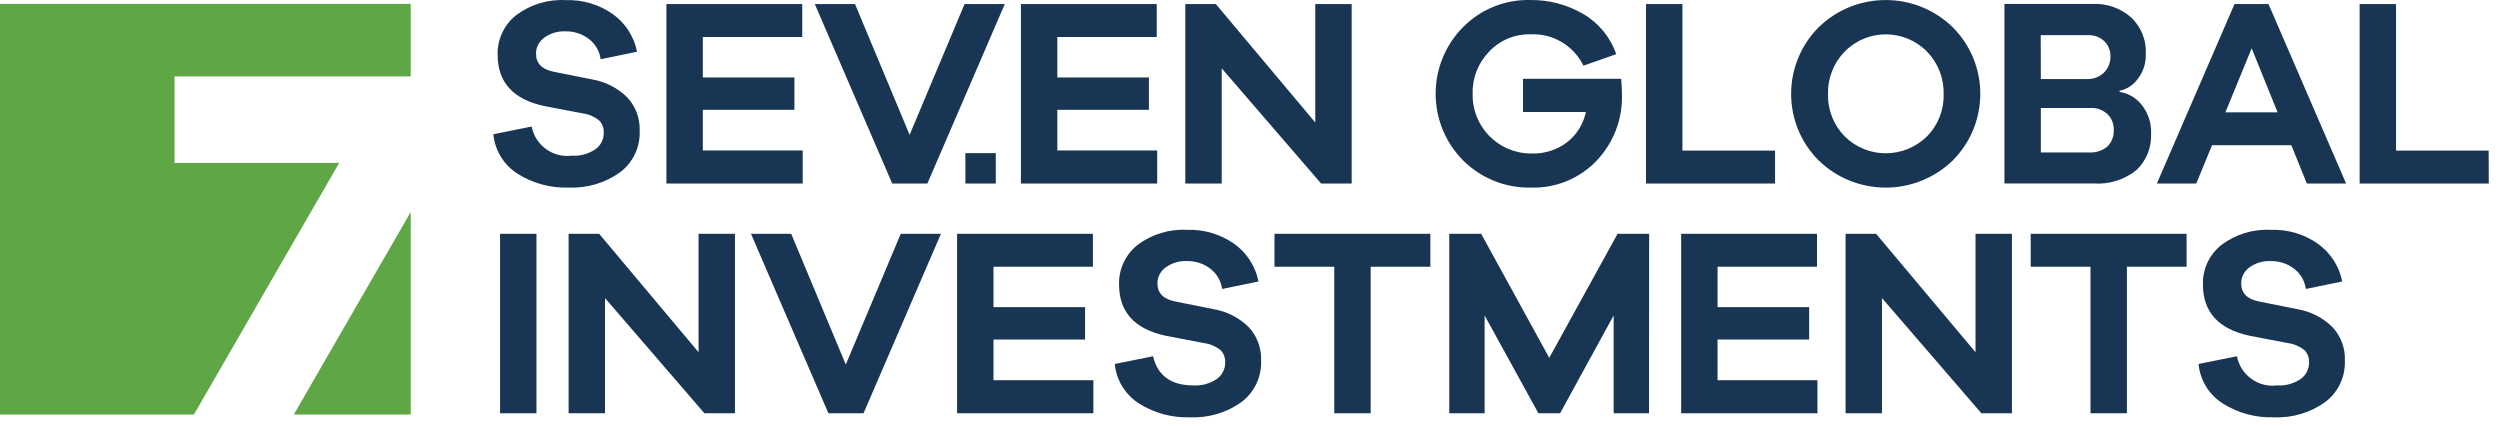
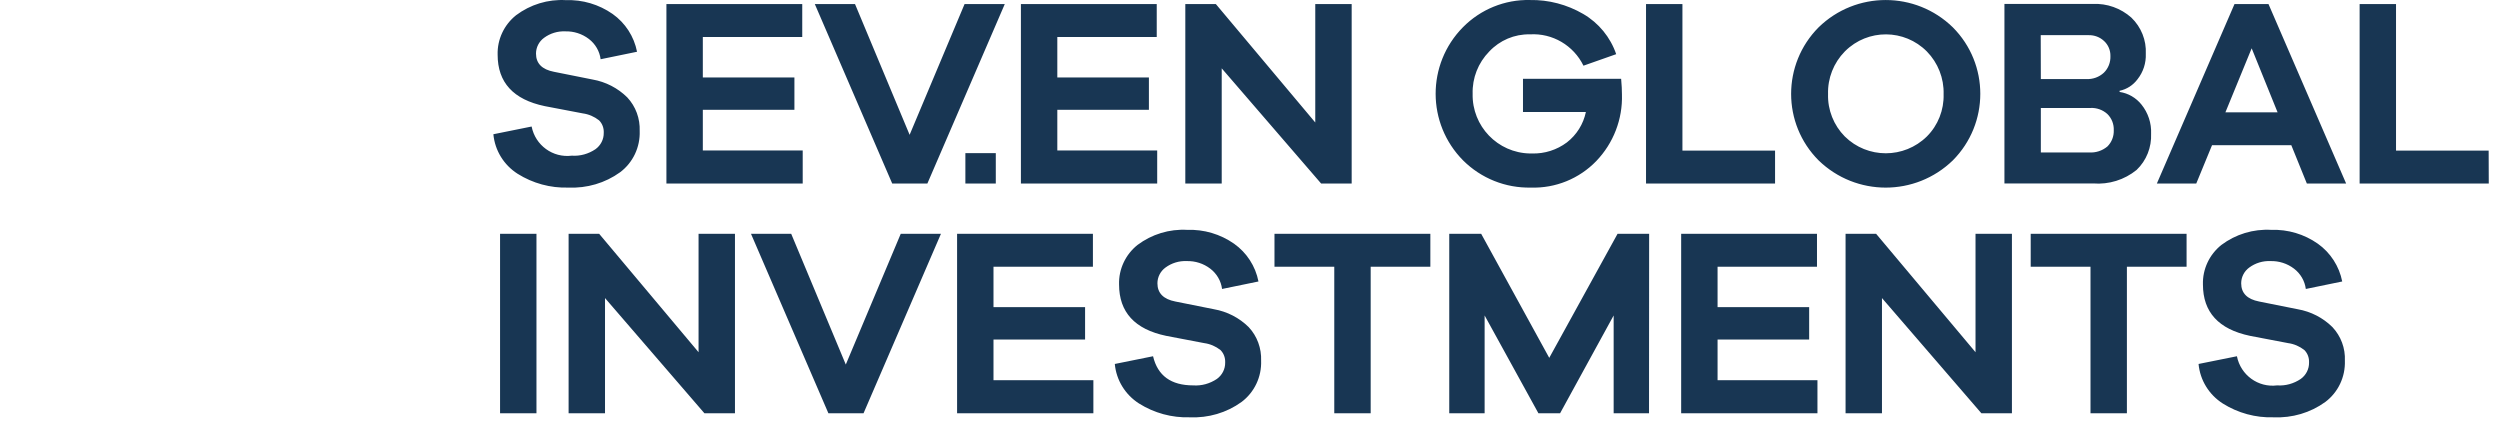
<svg xmlns="http://www.w3.org/2000/svg" width="100%" height="100%" viewBox="0 0 217 37" version="1.1" xml:space="preserve" style="fill-rule:evenodd;clip-rule:evenodd;stroke-linejoin:round;stroke-miterlimit:2;">
  <g id="Vrstva_1" transform="matrix(1,0,0,1,297.39,289.503)">
-     <path d="M-267.95,-275.36L-280.56,-253.52L-297.39,-253.52L-297.39,-289.17L-261.74,-289.17L-261.74,-282.87L-282.24,-282.87L-282.24,-275.36L-267.95,-275.36ZM-271.89,-253.52L-261.74,-271.1L-261.74,-253.52L-271.89,-253.52Z" style="fill:rgb(95,167,69);" />
-   </g>
+     </g>
  <g id="logo" transform="matrix(1,0,0,1,340.215,289.172)">
    <path d="M-287.04,-287.96C-285.94,-287.18 -285.18,-286.01 -284.92,-284.68L-288.08,-284.03C-288.17,-284.73 -288.54,-285.36 -289.1,-285.79C-289.69,-286.24 -290.41,-286.47 -291.15,-286.45C-291.81,-286.48 -292.46,-286.28 -292.99,-285.89C-293.43,-285.57 -293.69,-285.06 -293.69,-284.52C-293.69,-283.67 -293.17,-283.14 -292.13,-282.94L-288.78,-282.27C-287.64,-282.07 -286.59,-281.53 -285.77,-280.72C-285.03,-279.93 -284.65,-278.88 -284.69,-277.8C-284.64,-276.4 -285.27,-275.06 -286.39,-274.22C-287.69,-273.28 -289.28,-272.82 -290.88,-272.89C-292.44,-272.84 -293.97,-273.26 -295.29,-274.09C-296.48,-274.85 -297.26,-276.11 -297.39,-277.52L-294.07,-278.19C-293.75,-276.56 -292.23,-275.45 -290.58,-275.66C-289.86,-275.61 -289.14,-275.81 -288.53,-276.22C-288.07,-276.55 -287.8,-277.08 -287.81,-277.64C-287.79,-278.05 -287.93,-278.44 -288.22,-278.73C-288.63,-279.05 -289.11,-279.26 -289.63,-279.33L-292.93,-279.96C-295.66,-280.53 -297.02,-282.02 -297.02,-284.42C-297.06,-285.75 -296.46,-287.02 -295.42,-287.85C-294.18,-288.78 -292.65,-289.25 -291.1,-289.16C-289.65,-289.21 -288.23,-288.79 -287.04,-287.96ZM-270.54,-273.24L-282.37,-273.24L-282.37,-288.82L-270.58,-288.82L-270.58,-285.96L-279.21,-285.96L-279.21,-282.45L-271.26,-282.45L-271.26,-279.64L-279.21,-279.64L-279.21,-276.11L-270.54,-276.11L-270.54,-273.24ZM-259.72,-273.24L-262.77,-273.24L-269.49,-288.82L-266,-288.82L-261.26,-277.47L-256.49,-288.82L-253,-288.82L-259.72,-273.24ZM-239.77,-273.24L-251.6,-273.24L-251.6,-288.82L-239.81,-288.82L-239.81,-285.96L-248.44,-285.96L-248.44,-282.45L-240.49,-282.45L-240.49,-279.64L-248.44,-279.64L-248.44,-276.11L-239.77,-276.11L-239.77,-273.24ZM-222.89,-273.24L-225.54,-273.24L-234.17,-283.24L-234.17,-273.24L-237.33,-273.24L-237.33,-288.82L-234.68,-288.82L-226.05,-278.54L-226.05,-288.82L-222.89,-288.82L-222.89,-273.24ZM-199.5,-282.33C-199.45,-281.79 -199.43,-281.34 -199.43,-280.98C-199.36,-278.83 -200.17,-276.74 -201.66,-275.19C-203.14,-273.66 -205.2,-272.82 -207.33,-272.89C-209.53,-272.84 -211.65,-273.69 -213.21,-275.24C-216.39,-278.44 -216.4,-283.6 -213.23,-286.81C-211.7,-288.36 -209.6,-289.22 -207.42,-289.17C-205.8,-289.2 -204.2,-288.78 -202.79,-287.96C-201.45,-287.18 -200.43,-285.94 -199.93,-284.47L-202.77,-283.47C-203.63,-285.23 -205.46,-286.31 -207.42,-286.19C-208.76,-286.22 -210.04,-285.67 -210.95,-284.7C-211.91,-283.72 -212.43,-282.4 -212.39,-281.03C-212.45,-278.22 -210.22,-275.9 -207.41,-275.85L-207.23,-275.85C-206.14,-275.82 -205.08,-276.16 -204.21,-276.81C-203.36,-277.47 -202.78,-278.4 -202.56,-279.45L-208.02,-279.45L-208.02,-282.33L-199.5,-282.33ZM-186.14,-273.24L-197.34,-273.24L-197.34,-288.82L-194.18,-288.82L-194.18,-276.1L-186.14,-276.1L-186.14,-273.24ZM-170.71,-286.8C-167.53,-283.61 -167.53,-278.45 -170.71,-275.25C-173.96,-272.1 -179.11,-272.1 -182.36,-275.25C-185.54,-278.44 -185.54,-283.6 -182.36,-286.8C-179.12,-289.96 -173.95,-289.96 -170.71,-286.8ZM-172.96,-277.33C-171.99,-278.3 -171.47,-279.63 -171.51,-281C-171.47,-282.38 -172,-283.72 -172.96,-284.7C-174.91,-286.67 -178.09,-286.69 -180.06,-284.73L-180.09,-284.7C-181.06,-283.71 -181.58,-282.38 -181.54,-281C-181.58,-279.63 -181.05,-278.3 -180.09,-277.33C-178.12,-275.38 -174.94,-275.38 -172.96,-277.33ZM-156.23,-281.19C-155.48,-281.08 -154.8,-280.68 -154.33,-280.09C-153.76,-279.38 -153.46,-278.48 -153.5,-277.57C-153.45,-276.39 -153.9,-275.24 -154.76,-274.42C-155.82,-273.56 -157.17,-273.14 -158.53,-273.25L-166.23,-273.25L-166.23,-288.83L-158.56,-288.83C-157.33,-288.89 -156.13,-288.46 -155.21,-287.64C-154.36,-286.82 -153.9,-285.68 -153.96,-284.5C-153.93,-283.7 -154.18,-282.92 -154.68,-282.29C-155.06,-281.78 -155.61,-281.42 -156.24,-281.29L-156.23,-281.19ZM-163.07,-282.31L-159.12,-282.31C-158.56,-282.28 -158.01,-282.48 -157.6,-282.86C-157.21,-283.24 -157.01,-283.77 -157.03,-284.31C-157.02,-284.8 -157.22,-285.28 -157.58,-285.61C-157.94,-285.95 -158.42,-286.13 -158.92,-286.12L-163.08,-286.12L-163.07,-282.31ZM-158.88,-275.94C-158.3,-275.9 -157.73,-276.09 -157.29,-276.46C-156.92,-276.83 -156.72,-277.34 -156.74,-277.87C-156.72,-278.4 -156.92,-278.91 -157.3,-279.28C-157.7,-279.64 -158.23,-279.83 -158.77,-279.8L-163.07,-279.8L-163.07,-275.94L-158.88,-275.94ZM-139.98,-273.24L-141.33,-276.57L-148.21,-276.57L-149.58,-273.24L-153,-273.24L-146.26,-288.82L-143.31,-288.82L-136.57,-273.24L-139.98,-273.24ZM-144.77,-284.98L-147.05,-279.42L-142.52,-279.42L-144.77,-284.98ZM-124.19,-273.24L-135.4,-273.24L-135.4,-288.82L-132.24,-288.82L-132.24,-276.1L-124.2,-276.1L-124.19,-273.24ZM-296.81,-253.3L-296.81,-268.88L-293.65,-268.88L-293.65,-253.3L-296.81,-253.3ZM-276.42,-253.3L-279.07,-253.3L-287.7,-263.3L-287.7,-253.3L-290.86,-253.3L-290.86,-268.88L-288.21,-268.88L-279.58,-258.6L-279.58,-268.88L-276.42,-268.88L-276.42,-253.3ZM-265.26,-253.3L-268.31,-253.3L-275.03,-268.88L-271.54,-268.88L-266.8,-257.53L-262.03,-268.88L-258.54,-268.88L-265.26,-253.3ZM-245.31,-253.3L-257.14,-253.3L-257.14,-268.88L-245.35,-268.88L-245.35,-266.02L-253.98,-266.02L-253.98,-262.51L-246.03,-262.51L-246.03,-259.7L-253.98,-259.7L-253.98,-256.17L-245.31,-256.17L-245.31,-253.3ZM-233.1,-268.02C-232,-267.24 -231.24,-266.07 -230.98,-264.74L-234.14,-264.09C-234.23,-264.79 -234.6,-265.42 -235.16,-265.85C-235.75,-266.3 -236.47,-266.53 -237.21,-266.51C-237.87,-266.54 -238.52,-266.34 -239.05,-265.95C-239.49,-265.63 -239.75,-265.12 -239.75,-264.58C-239.75,-263.73 -239.23,-263.2 -238.19,-263L-234.84,-262.33C-233.7,-262.13 -232.65,-261.59 -231.83,-260.78C-231.09,-259.99 -230.71,-258.94 -230.75,-257.86C-230.7,-256.46 -231.33,-255.12 -232.45,-254.28C-233.75,-253.34 -235.34,-252.88 -236.94,-252.95C-238.5,-252.9 -240.03,-253.32 -241.35,-254.15C-242.54,-254.91 -243.32,-256.17 -243.45,-257.58L-240.13,-258.25C-239.73,-256.56 -238.57,-255.72 -236.64,-255.72C-235.92,-255.67 -235.2,-255.87 -234.59,-256.28C-234.13,-256.61 -233.86,-257.14 -233.87,-257.7C-233.85,-258.11 -233.99,-258.5 -234.28,-258.79C-234.69,-259.11 -235.17,-259.32 -235.69,-259.39L-238.99,-260.02C-241.72,-260.59 -243.08,-262.08 -243.08,-264.48C-243.12,-265.81 -242.52,-267.08 -241.48,-267.91C-240.24,-268.84 -238.71,-269.31 -237.16,-269.22C-235.71,-269.27 -234.29,-268.85 -233.1,-268.02ZM-221.24,-266.02L-221.24,-253.3L-224.4,-253.3L-224.4,-266.02L-229.59,-266.02L-229.59,-268.88L-216.06,-268.88L-216.06,-266.02L-221.24,-266.02ZM-197.08,-253.3L-200.15,-253.3L-200.15,-261.79L-204.8,-253.3L-206.68,-253.3L-211.35,-261.79L-211.35,-253.3L-214.42,-253.3L-214.42,-268.88L-211.65,-268.88L-205.74,-258.11L-199.81,-268.88L-197.07,-268.88L-197.08,-253.3ZM-182.46,-253.3L-194.29,-253.3L-194.29,-268.88L-182.5,-268.88L-182.5,-266.02L-191.13,-266.02L-191.13,-262.51L-183.18,-262.51L-183.18,-259.7L-191.13,-259.7L-191.13,-256.17L-182.46,-256.17L-182.46,-253.3ZM-165.58,-253.3L-168.23,-253.3L-176.86,-263.3L-176.86,-253.3L-180.02,-253.3L-180.02,-268.88L-177.37,-268.88L-168.74,-258.6L-168.74,-268.88L-165.58,-268.88L-165.58,-253.3ZM-155.6,-266.02L-155.6,-253.3L-158.76,-253.3L-158.76,-266.02L-163.95,-266.02L-163.95,-268.88L-150.42,-268.88L-150.42,-266.02L-155.6,-266.02ZM-139.03,-268.02C-137.93,-267.24 -137.17,-266.06 -136.91,-264.74L-140.07,-264.09C-140.16,-264.79 -140.53,-265.42 -141.09,-265.85C-141.68,-266.3 -142.4,-266.53 -143.14,-266.51C-143.8,-266.54 -144.45,-266.34 -144.98,-265.95C-145.42,-265.63 -145.68,-265.12 -145.68,-264.58C-145.68,-263.73 -145.16,-263.2 -144.12,-263L-140.77,-262.33C-139.63,-262.13 -138.58,-261.59 -137.76,-260.78C-137.02,-259.99 -136.63,-258.94 -136.68,-257.86C-136.63,-256.46 -137.26,-255.12 -138.38,-254.28C-139.68,-253.34 -141.26,-252.88 -142.87,-252.95C-144.43,-252.9 -145.96,-253.32 -147.28,-254.15C-148.47,-254.91 -149.25,-256.17 -149.38,-257.58L-146.05,-258.25C-145.73,-256.62 -144.21,-255.51 -142.56,-255.72C-141.83,-255.67 -141.12,-255.87 -140.51,-256.28C-140.05,-256.61 -139.78,-257.14 -139.79,-257.7C-139.77,-258.11 -139.91,-258.5 -140.2,-258.79C-140.61,-259.11 -141.09,-259.32 -141.61,-259.39L-144.91,-260.02C-147.64,-260.59 -149,-262.08 -149,-264.48C-149.04,-265.81 -148.44,-267.08 -147.4,-267.91C-146.16,-268.84 -144.63,-269.31 -143.07,-269.22C-141.63,-269.27 -140.21,-268.85 -139.03,-268.02ZM-253.78,-275.88L-253.78,-273.24L-256.42,-273.24L-256.42,-275.88L-253.78,-275.88Z" style="fill:rgb(24,54,83);" />
  </g>
</svg>